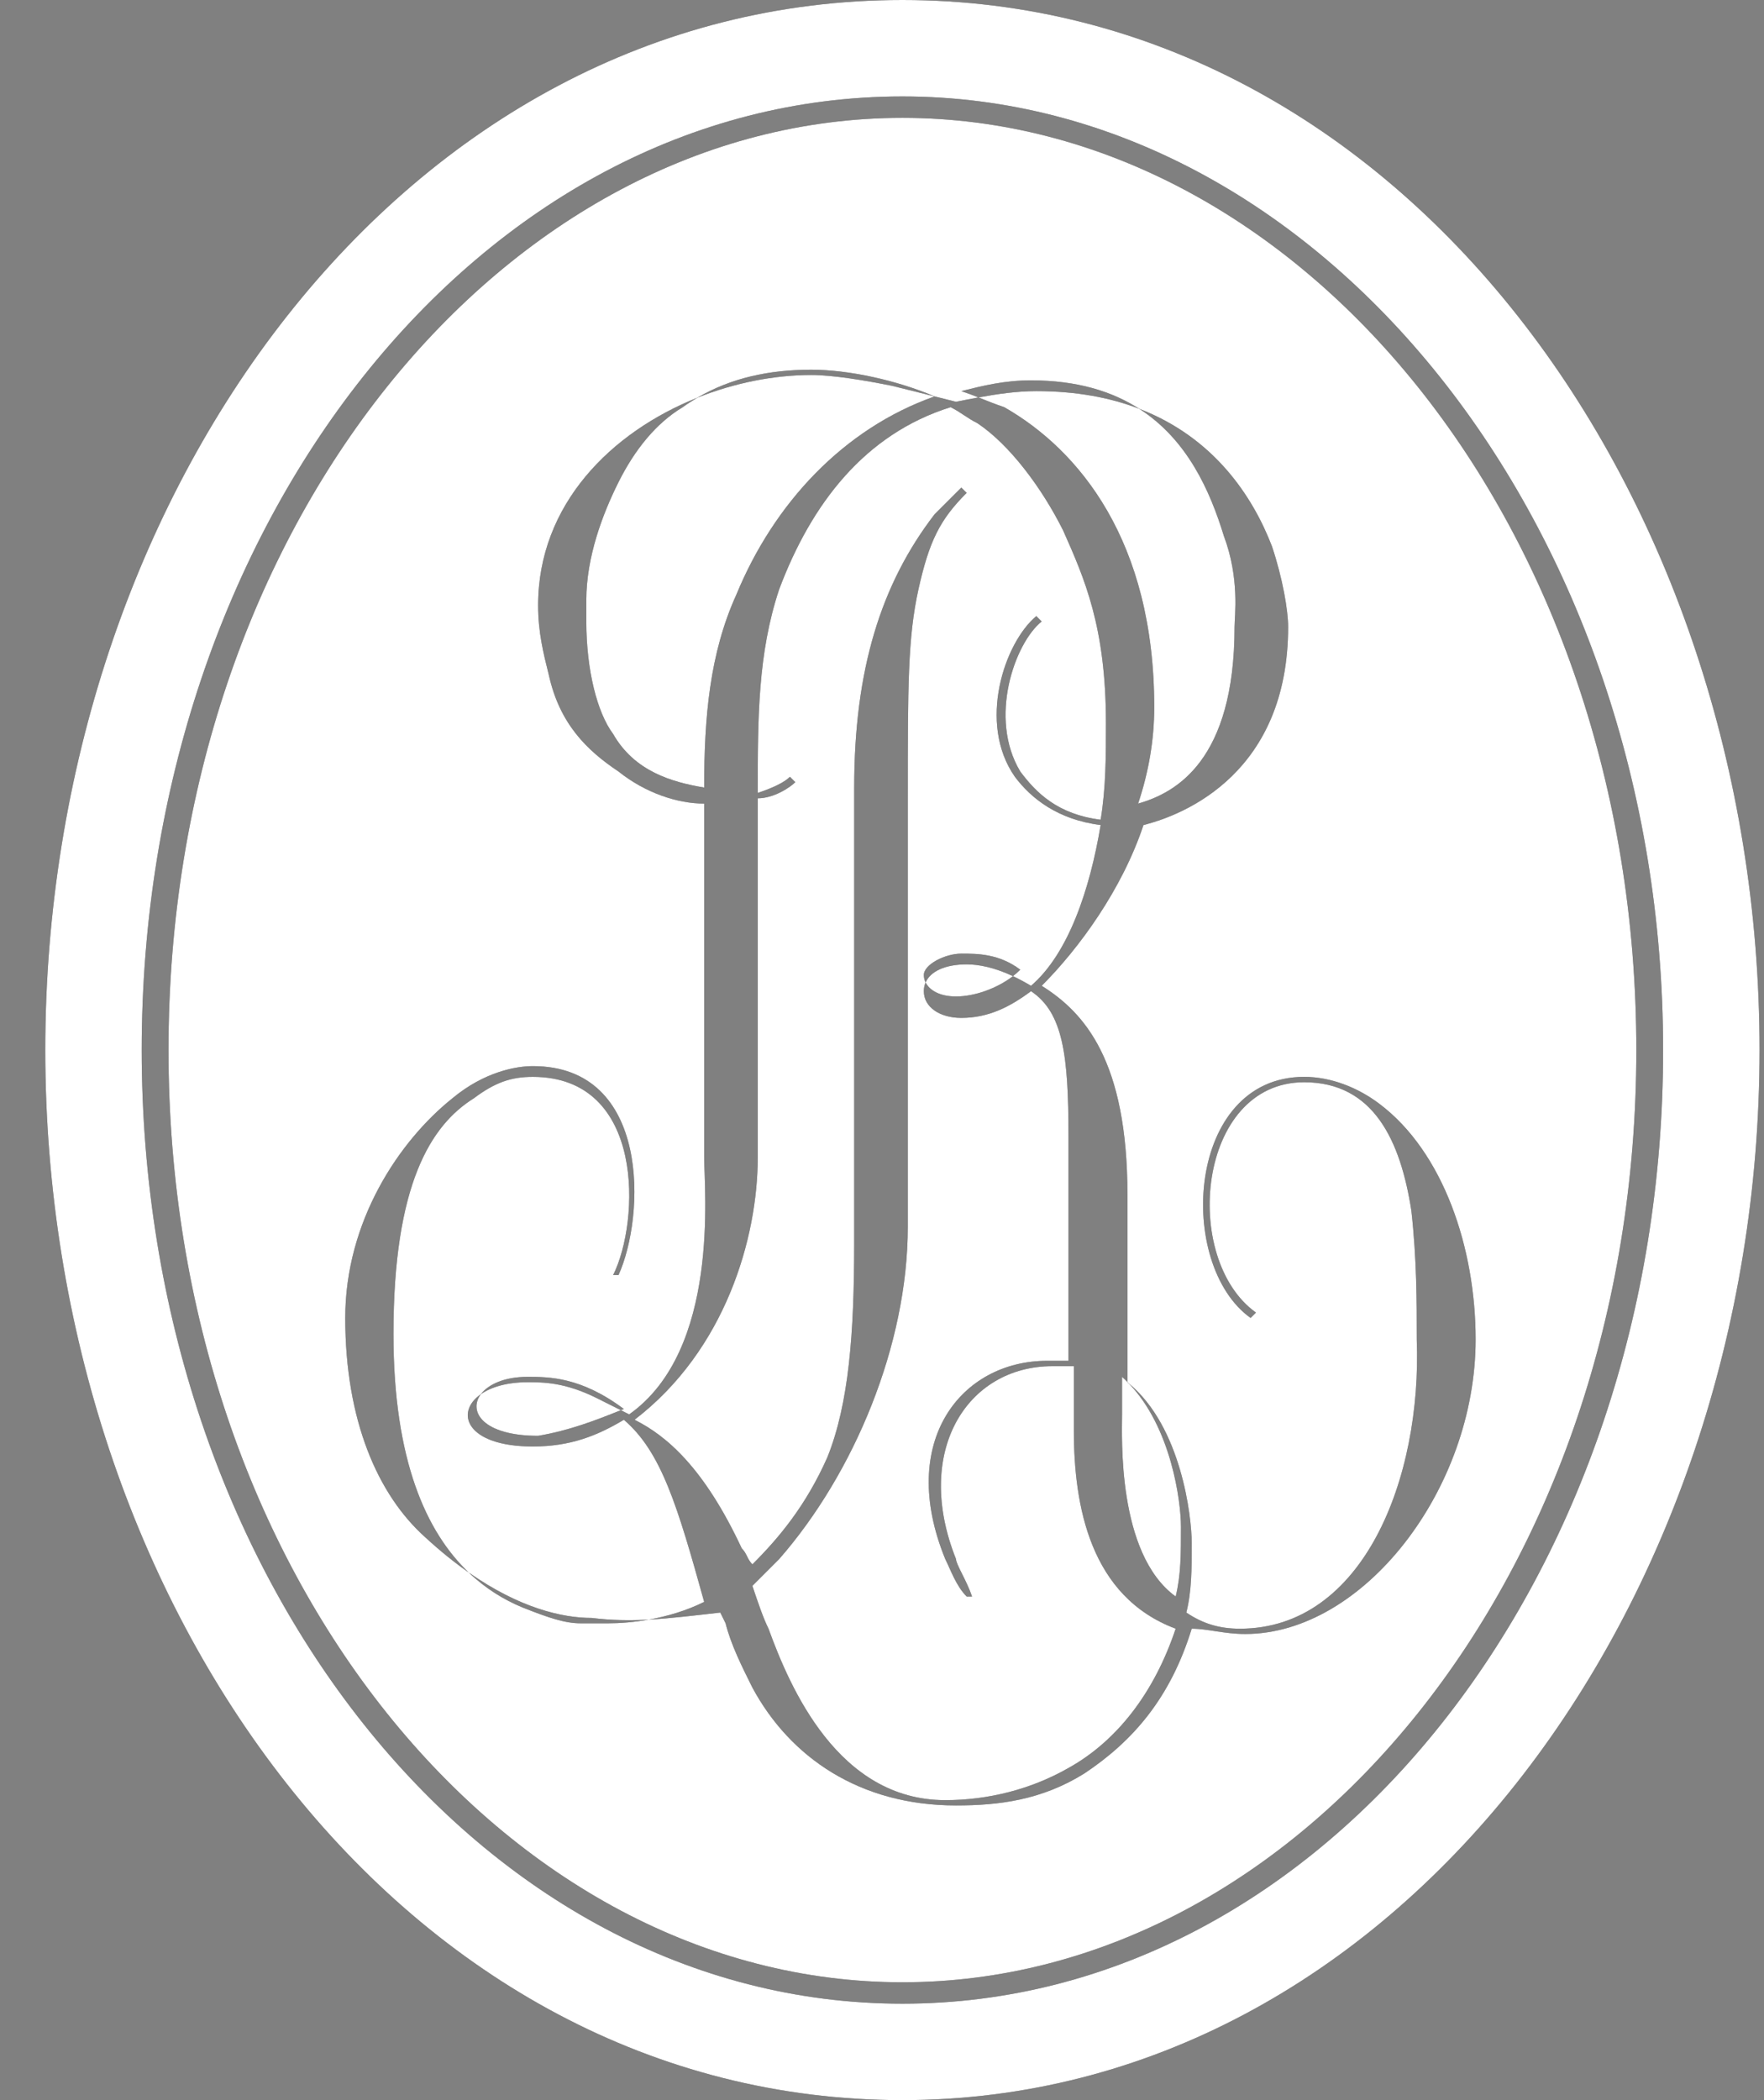
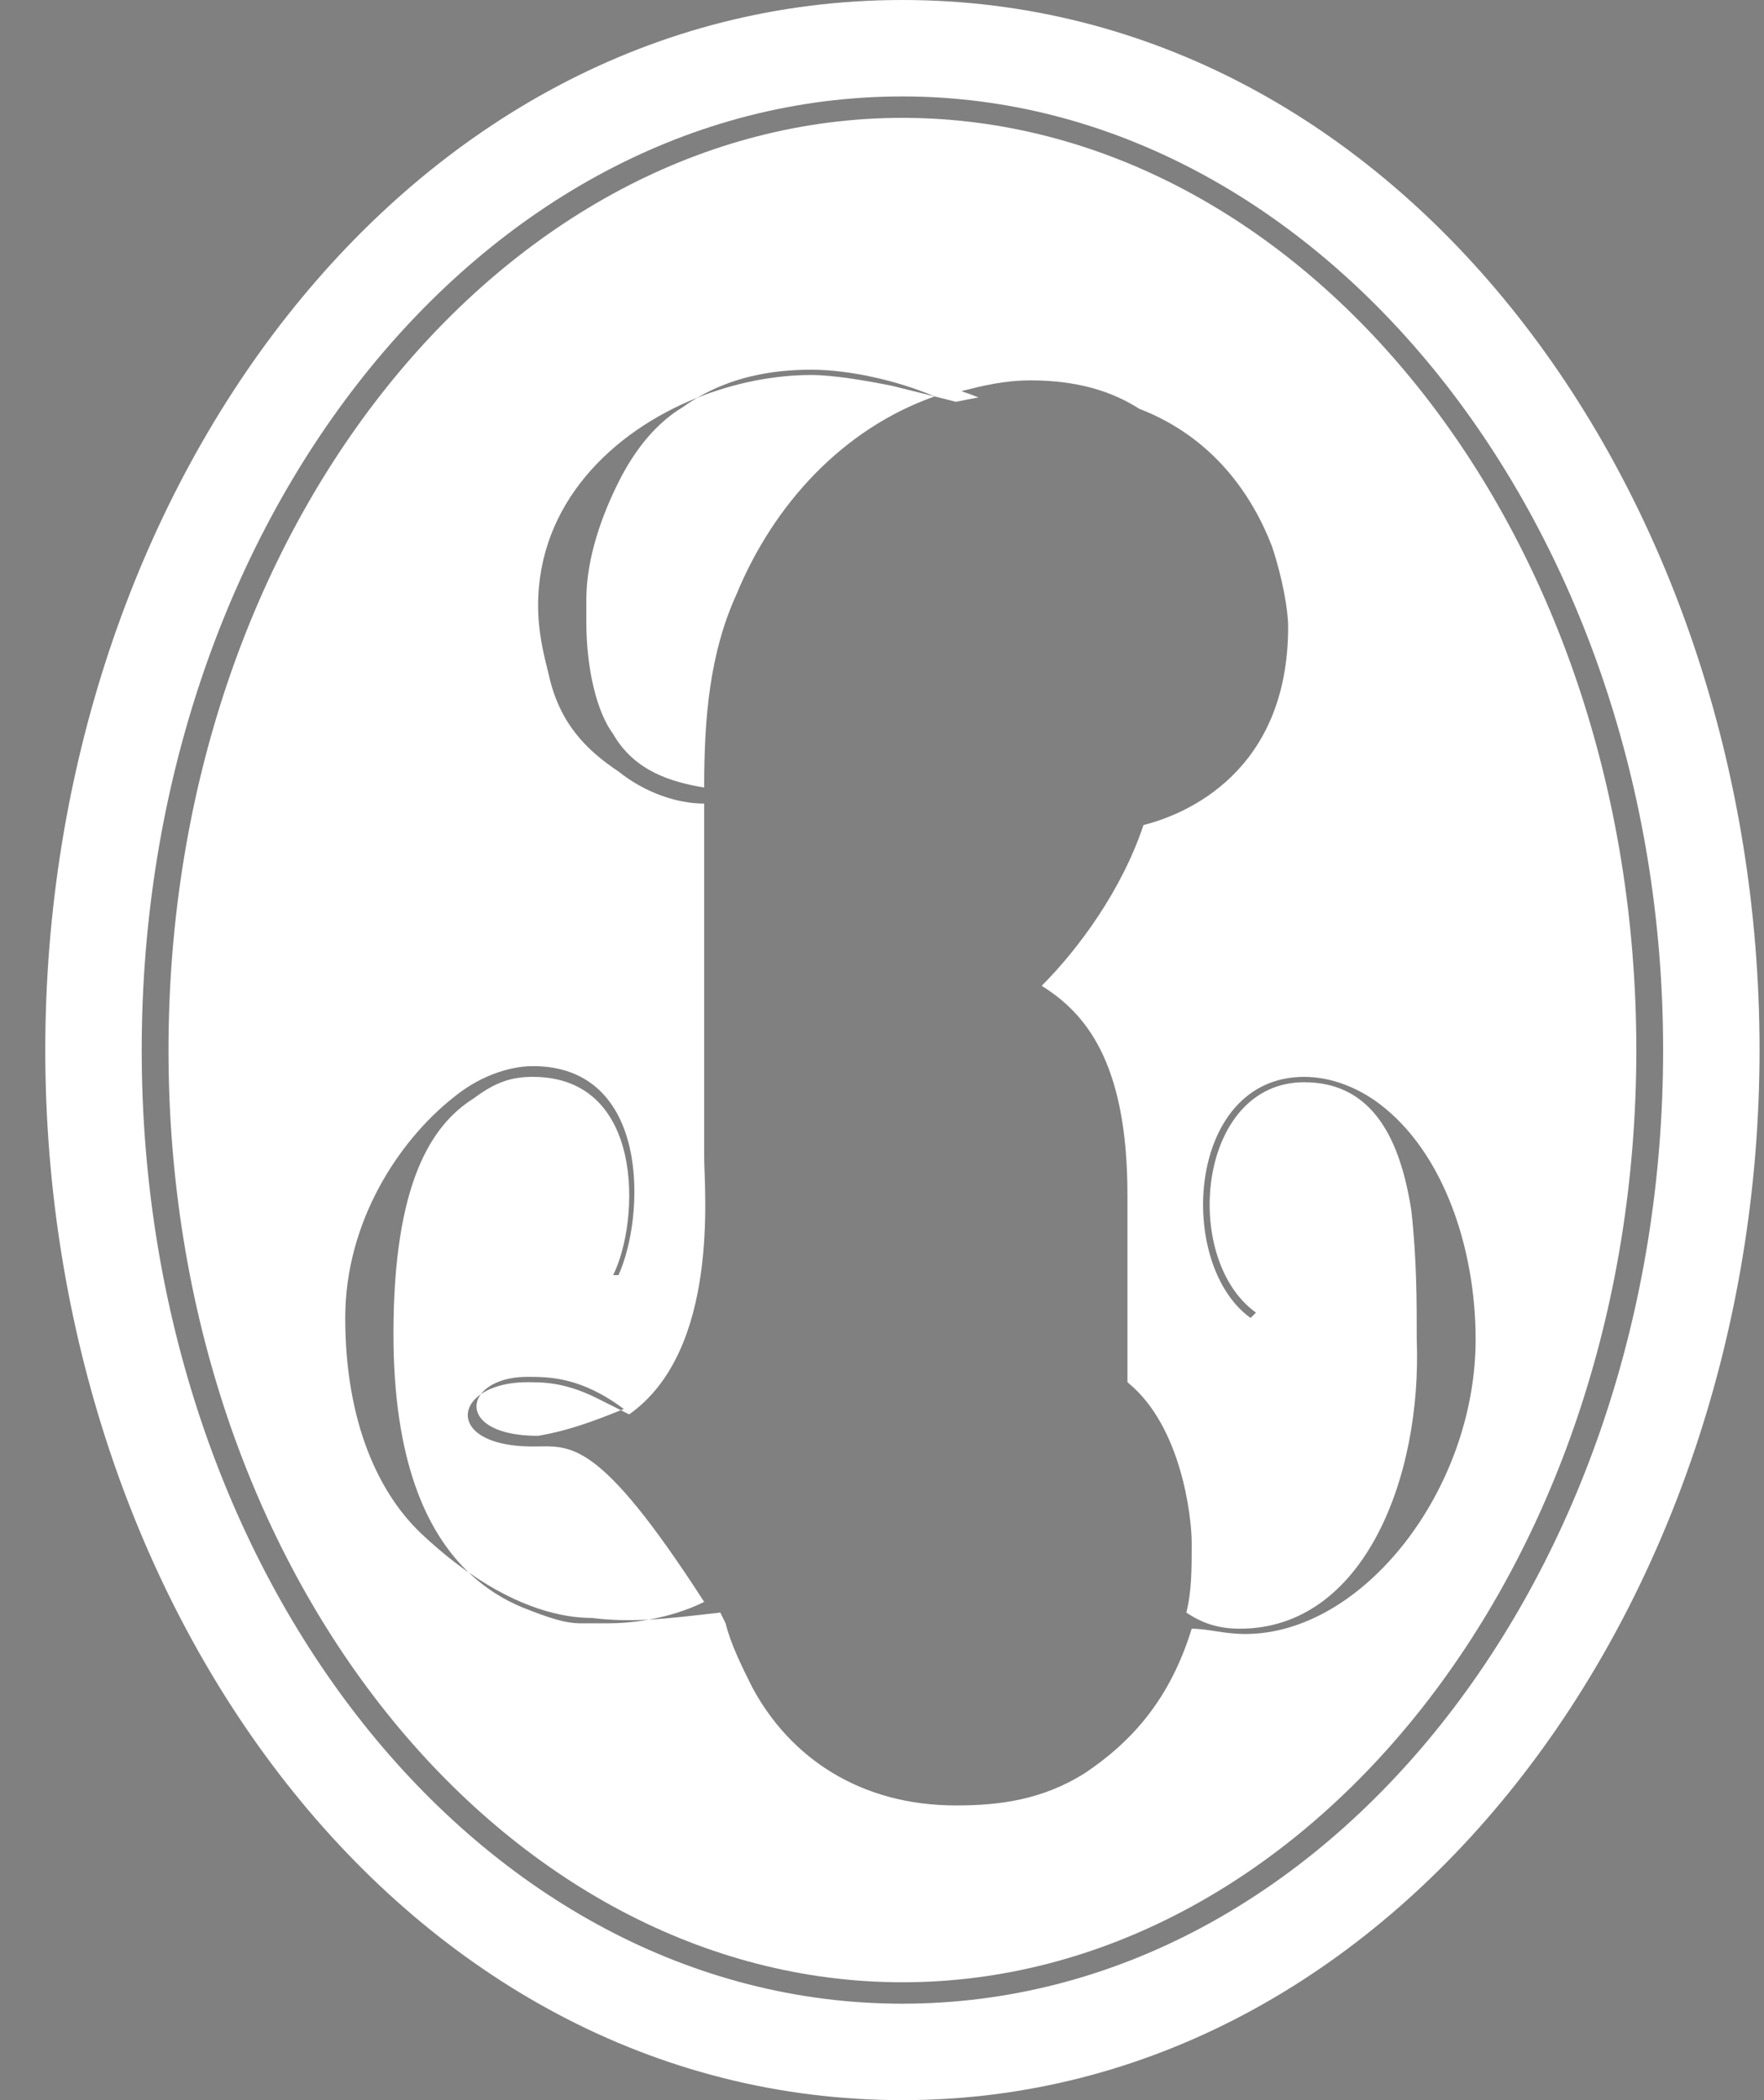
<svg xmlns="http://www.w3.org/2000/svg" width="21" height="25" viewBox="0 0 21 25" fill="none">
  <rect x="0" y="0" width="21" height="25" fill="#808080" stroke="none" />
-   <path fill-rule="evenodd" clip-rule="evenodd" d="M0.539 12.5C0.539 19.133 4.812 25 10.743 25C16.61 25 20.947 19.133 20.947 12.5C20.947 5.867 16.674 0 10.743 0C4.812 0 0.539 5.867 0.539 12.5ZM1.687 12.5C1.687 6.25 5.705 1.148 10.743 1.148C15.717 1.148 19.799 6.25 19.799 12.5C19.799 18.75 15.781 23.852 10.743 23.852C5.705 23.852 1.687 18.75 1.687 12.5ZM2.006 12.5C2.006 18.75 6.024 23.597 10.743 23.597C15.462 23.597 19.48 18.75 19.48 12.5C19.48 6.25 15.462 1.403 10.743 1.403C6.024 1.403 2.006 6.25 2.006 12.5ZM7.044 19.26C6.693 19.26 6.184 19.142 5.58 18.719C5.415 18.604 5.244 18.467 5.067 18.304C4.493 17.793 4.11 16.901 4.11 15.689C4.11 14.541 4.748 13.584 5.386 13.074C5.769 12.755 6.151 12.691 6.343 12.691C7.746 12.691 7.682 14.477 7.363 15.179H7.299C7.618 14.541 7.682 12.819 6.343 12.819C6.087 12.819 5.896 12.883 5.641 13.074C5.131 13.393 4.684 14.094 4.684 15.88C4.684 17.386 5.076 18.239 5.58 18.719C5.78 18.91 5.997 19.042 6.215 19.133C6.534 19.26 6.725 19.324 6.916 19.324H7.235C7.378 19.324 7.547 19.311 7.724 19.28C7.942 19.241 8.172 19.174 8.383 19.069C8.064 17.921 7.873 17.283 7.427 16.901C7.108 17.092 6.789 17.219 6.343 17.219C5.556 17.219 5.407 16.817 5.725 16.596C5.846 16.512 6.034 16.454 6.279 16.454C6.47 16.454 6.725 16.454 7.108 16.645L7.391 16.787L7.49 16.837C8.575 16.071 8.383 14.158 8.383 13.775V9.566C8.064 9.566 7.682 9.439 7.363 9.184C6.98 8.929 6.661 8.61 6.534 8.036C6.47 7.781 6.406 7.526 6.406 7.207C6.406 6.004 7.277 5.144 8.302 4.734C8.745 4.557 9.216 4.464 9.659 4.464C9.914 4.464 10.297 4.528 10.616 4.592L11.381 4.783C11.47 4.765 11.559 4.747 11.649 4.731C11.878 4.689 12.108 4.656 12.337 4.656C12.816 4.656 13.22 4.734 13.562 4.866C14.45 5.208 14.913 5.906 15.143 6.505C15.271 6.888 15.335 7.27 15.335 7.462C15.335 9.184 14.123 9.694 13.613 9.821C13.358 10.587 12.848 11.288 12.401 11.735C12.911 12.054 13.422 12.627 13.422 14.222V16.451V16.454C13.427 16.459 13.433 16.463 13.438 16.468C14.062 16.983 14.187 18.051 14.187 18.367C14.187 18.686 14.187 18.941 14.123 19.196C14.314 19.324 14.506 19.388 14.761 19.388C16.228 19.388 16.929 17.602 16.866 15.944C16.866 15.497 16.866 14.987 16.802 14.413C16.674 13.584 16.355 12.883 15.526 12.883C14.251 12.883 14.059 14.987 14.952 15.625L14.888 15.689C13.996 15.051 14.123 12.819 15.526 12.819C15.845 12.819 16.164 12.946 16.419 13.138C17.184 13.712 17.567 14.86 17.567 15.944C17.567 17.73 16.228 19.451 14.825 19.451C14.569 19.451 14.378 19.388 14.187 19.388C13.932 20.217 13.485 20.727 12.911 21.11C12.401 21.429 11.891 21.492 11.381 21.492C10.233 21.492 9.404 20.918 8.957 20.089C8.83 19.834 8.702 19.579 8.638 19.324L8.575 19.196C8.264 19.231 7.99 19.265 7.724 19.28C7.498 19.292 7.278 19.289 7.044 19.26ZM7.427 16.773C6.916 16.39 6.534 16.39 6.279 16.39C6.005 16.39 5.813 16.48 5.725 16.596C5.569 16.803 5.751 17.092 6.406 17.092C6.775 17.03 7.084 16.91 7.391 16.787C7.403 16.782 7.415 16.778 7.427 16.773ZM13.996 19.005C14.059 18.75 14.059 18.495 14.059 18.176C14.059 17.873 13.944 16.992 13.438 16.468C13.433 16.462 13.427 16.456 13.422 16.451C13.401 16.43 13.38 16.41 13.358 16.39V16.837C13.358 17.092 13.294 18.495 13.996 19.005ZM11.444 4.656C11.52 4.681 11.585 4.706 11.649 4.731C11.746 4.77 11.839 4.808 11.955 4.847C12.848 5.357 13.741 6.441 13.741 8.418C13.741 8.801 13.677 9.184 13.549 9.566C13.996 9.439 14.697 9.056 14.697 7.462C14.697 7.334 14.761 6.888 14.569 6.378C14.406 5.846 14.137 5.235 13.562 4.866C13.24 4.659 12.823 4.528 12.274 4.528C11.955 4.528 11.7 4.592 11.444 4.656ZM8.766 7.079C9.212 5.995 10.041 5.102 11.126 4.719C10.679 4.528 10.105 4.401 9.659 4.401C9.158 4.401 8.706 4.498 8.302 4.734C8.243 4.769 8.185 4.806 8.128 4.847C7.809 5.038 7.554 5.357 7.363 5.74C7.172 6.122 6.98 6.633 6.98 7.143V7.398C6.98 7.972 7.108 8.482 7.299 8.737C7.554 9.184 8.001 9.311 8.383 9.375C8.383 8.546 8.447 7.781 8.766 7.079ZM8.83 18.431C8.894 18.495 8.894 18.559 8.957 18.622C9.276 18.304 9.595 17.921 9.85 17.347C10.105 16.709 10.169 15.88 10.169 14.796V9.375C10.169 7.972 10.488 6.952 11.126 6.122L11.444 5.804L11.508 5.867C11.189 6.186 11.062 6.441 10.934 7.015C10.807 7.589 10.807 8.163 10.807 9.503V14.605C10.807 16.008 10.169 17.538 9.276 18.559L8.957 18.878C9.021 19.069 9.085 19.26 9.149 19.388C9.404 20.089 9.978 21.429 11.253 21.429C11.763 21.429 12.274 21.301 12.72 21.046C13.294 20.727 13.741 20.153 13.996 19.388C12.975 19.005 12.784 17.921 12.784 17.028V16.263H12.529C11.508 16.263 10.871 17.283 11.381 18.559C11.381 18.622 11.508 18.814 11.572 19.005H11.508C11.381 18.878 11.317 18.686 11.253 18.559C10.679 17.156 11.445 16.199 12.465 16.199H12.72V13.52C12.72 12.564 12.656 12.054 12.274 11.799C12.018 11.99 11.763 12.117 11.444 12.117C11.189 12.117 10.998 11.99 10.998 11.799C10.998 11.761 11.005 11.727 11.019 11.695C11.077 11.563 11.251 11.48 11.508 11.48C11.655 11.48 11.838 11.517 12.059 11.62C12.127 11.652 12.198 11.69 12.274 11.735C12.72 11.352 12.975 10.587 13.103 9.821C12.592 9.758 12.274 9.503 12.082 9.247C11.636 8.61 11.955 7.653 12.337 7.334L12.401 7.398C12.082 7.653 11.763 8.546 12.146 9.184C12.337 9.439 12.592 9.694 13.103 9.758C13.166 9.375 13.166 8.992 13.166 8.61C13.166 7.462 12.911 6.888 12.656 6.314C12.401 5.804 12.018 5.293 11.636 5.038C11.508 4.974 11.444 4.911 11.317 4.847C10.297 5.166 9.659 5.995 9.276 7.015C9.021 7.781 9.021 8.546 9.021 9.439C9.212 9.375 9.34 9.311 9.404 9.247L9.468 9.311C9.404 9.375 9.212 9.503 9.021 9.503V13.775C9.021 14.732 8.638 16.071 7.554 16.901C7.937 17.092 8.383 17.474 8.83 18.431ZM11.444 11.352C11.253 11.352 10.998 11.48 10.998 11.607C10.998 11.637 11.005 11.667 11.019 11.695C11.065 11.787 11.185 11.862 11.381 11.862C11.6 11.862 11.867 11.768 12.059 11.62C12.09 11.596 12.119 11.57 12.146 11.543C11.891 11.352 11.636 11.352 11.444 11.352Z" fill="#1E1E1E" />
-   <path fill-rule="evenodd" clip-rule="evenodd" d="M2.006 12.5C2.006 18.75 6.024 23.597 10.743 23.597C15.462 23.597 19.48 18.75 19.48 12.5C19.48 6.25 15.462 1.403 10.743 1.403C6.024 1.403 2.006 6.25 2.006 12.5ZM5.58 18.719C6.184 19.142 6.693 19.26 7.044 19.26C7.278 19.289 7.498 19.292 7.724 19.28C7.942 19.241 8.172 19.174 8.383 19.069C8.064 17.921 7.873 17.283 7.427 16.901C7.108 17.092 6.789 17.219 6.343 17.219C5.556 17.219 5.407 16.817 5.725 16.596C5.813 16.48 6.005 16.39 6.279 16.39C6.534 16.39 6.916 16.39 7.427 16.773C7.415 16.778 7.403 16.782 7.391 16.787L7.49 16.837C8.575 16.071 8.383 14.158 8.383 13.775V9.566C8.064 9.566 7.682 9.439 7.363 9.184C6.98 8.929 6.661 8.61 6.534 8.036C6.47 7.781 6.406 7.526 6.406 7.207C6.406 6.004 7.277 5.144 8.302 4.734C8.706 4.498 9.158 4.401 9.659 4.401C10.105 4.401 10.679 4.528 11.126 4.719L11.381 4.783C11.47 4.765 11.559 4.747 11.649 4.731C11.585 4.706 11.52 4.681 11.444 4.656C11.7 4.592 11.955 4.528 12.274 4.528C12.823 4.528 13.24 4.659 13.562 4.866C14.45 5.208 14.913 5.906 15.143 6.505C15.271 6.888 15.335 7.27 15.335 7.462C15.335 9.184 14.123 9.694 13.613 9.821C13.358 10.587 12.848 11.288 12.401 11.735C12.911 12.054 13.422 12.627 13.422 14.222V16.451C13.427 16.456 13.433 16.462 13.438 16.468C14.062 16.983 14.187 18.051 14.187 18.367C14.187 18.686 14.187 18.941 14.123 19.196C14.314 19.324 14.506 19.388 14.761 19.388C16.228 19.388 16.929 17.602 16.866 15.944C16.866 15.497 16.866 14.987 16.802 14.413C16.674 13.584 16.355 12.883 15.526 12.883C14.251 12.883 14.059 14.987 14.952 15.625L14.888 15.689C13.996 15.051 14.123 12.819 15.526 12.819C15.845 12.819 16.164 12.946 16.419 13.138C17.184 13.712 17.567 14.86 17.567 15.944C17.567 17.73 16.228 19.451 14.825 19.451C14.569 19.451 14.378 19.388 14.187 19.388C13.932 20.217 13.485 20.727 12.911 21.11C12.401 21.429 11.891 21.492 11.381 21.492C10.233 21.492 9.404 20.918 8.957 20.089C8.83 19.834 8.702 19.579 8.638 19.324L8.575 19.196C8.264 19.231 7.99 19.265 7.724 19.28C7.547 19.311 7.378 19.324 7.235 19.324H6.916C6.725 19.324 6.534 19.26 6.215 19.133C5.997 19.042 5.78 18.91 5.58 18.719C5.415 18.604 5.244 18.467 5.067 18.304C4.493 17.793 4.11 16.901 4.11 15.689C4.11 14.541 4.748 13.584 5.386 13.074C5.769 12.755 6.151 12.691 6.343 12.691C7.746 12.691 7.682 14.477 7.363 15.179H7.299C7.618 14.541 7.682 12.819 6.343 12.819C6.087 12.819 5.896 12.883 5.641 13.074C5.131 13.393 4.684 14.094 4.684 15.88C4.684 17.386 5.076 18.239 5.58 18.719Z" fill="white" />
+   <path fill-rule="evenodd" clip-rule="evenodd" d="M2.006 12.5C2.006 18.75 6.024 23.597 10.743 23.597C15.462 23.597 19.48 18.75 19.48 12.5C19.48 6.25 15.462 1.403 10.743 1.403C6.024 1.403 2.006 6.25 2.006 12.5ZM5.58 18.719C6.184 19.142 6.693 19.26 7.044 19.26C7.278 19.289 7.498 19.292 7.724 19.28C7.942 19.241 8.172 19.174 8.383 19.069C7.108 17.092 6.789 17.219 6.343 17.219C5.556 17.219 5.407 16.817 5.725 16.596C5.813 16.48 6.005 16.39 6.279 16.39C6.534 16.39 6.916 16.39 7.427 16.773C7.415 16.778 7.403 16.782 7.391 16.787L7.49 16.837C8.575 16.071 8.383 14.158 8.383 13.775V9.566C8.064 9.566 7.682 9.439 7.363 9.184C6.98 8.929 6.661 8.61 6.534 8.036C6.47 7.781 6.406 7.526 6.406 7.207C6.406 6.004 7.277 5.144 8.302 4.734C8.706 4.498 9.158 4.401 9.659 4.401C10.105 4.401 10.679 4.528 11.126 4.719L11.381 4.783C11.47 4.765 11.559 4.747 11.649 4.731C11.585 4.706 11.52 4.681 11.444 4.656C11.7 4.592 11.955 4.528 12.274 4.528C12.823 4.528 13.24 4.659 13.562 4.866C14.45 5.208 14.913 5.906 15.143 6.505C15.271 6.888 15.335 7.27 15.335 7.462C15.335 9.184 14.123 9.694 13.613 9.821C13.358 10.587 12.848 11.288 12.401 11.735C12.911 12.054 13.422 12.627 13.422 14.222V16.451C13.427 16.456 13.433 16.462 13.438 16.468C14.062 16.983 14.187 18.051 14.187 18.367C14.187 18.686 14.187 18.941 14.123 19.196C14.314 19.324 14.506 19.388 14.761 19.388C16.228 19.388 16.929 17.602 16.866 15.944C16.866 15.497 16.866 14.987 16.802 14.413C16.674 13.584 16.355 12.883 15.526 12.883C14.251 12.883 14.059 14.987 14.952 15.625L14.888 15.689C13.996 15.051 14.123 12.819 15.526 12.819C15.845 12.819 16.164 12.946 16.419 13.138C17.184 13.712 17.567 14.86 17.567 15.944C17.567 17.73 16.228 19.451 14.825 19.451C14.569 19.451 14.378 19.388 14.187 19.388C13.932 20.217 13.485 20.727 12.911 21.11C12.401 21.429 11.891 21.492 11.381 21.492C10.233 21.492 9.404 20.918 8.957 20.089C8.83 19.834 8.702 19.579 8.638 19.324L8.575 19.196C8.264 19.231 7.99 19.265 7.724 19.28C7.547 19.311 7.378 19.324 7.235 19.324H6.916C6.725 19.324 6.534 19.26 6.215 19.133C5.997 19.042 5.78 18.91 5.58 18.719C5.415 18.604 5.244 18.467 5.067 18.304C4.493 17.793 4.11 16.901 4.11 15.689C4.11 14.541 4.748 13.584 5.386 13.074C5.769 12.755 6.151 12.691 6.343 12.691C7.746 12.691 7.682 14.477 7.363 15.179H7.299C7.618 14.541 7.682 12.819 6.343 12.819C6.087 12.819 5.896 12.883 5.641 13.074C5.131 13.393 4.684 14.094 4.684 15.88C4.684 17.386 5.076 18.239 5.58 18.719Z" fill="white" />
  <path fill-rule="evenodd" clip-rule="evenodd" d="M0.539 12.5C0.539 19.133 4.812 25 10.743 25C16.61 25 20.947 19.133 20.947 12.5C20.947 5.867 16.674 0 10.743 0C4.812 0 0.539 5.867 0.539 12.5ZM10.743 1.148C5.705 1.148 1.687 6.25 1.687 12.5C1.687 18.75 5.705 23.852 10.743 23.852C15.781 23.852 19.799 18.75 19.799 12.5C19.799 6.25 15.717 1.148 10.743 1.148Z" fill="white" />
-   <path d="M8.83 18.431C8.894 18.495 8.894 18.559 8.957 18.622C9.276 18.304 9.595 17.921 9.85 17.347C10.105 16.709 10.169 15.88 10.169 14.796V9.375C10.169 7.972 10.488 6.952 11.126 6.122L11.444 5.804L11.508 5.867C11.189 6.186 11.062 6.441 10.934 7.015C10.807 7.589 10.807 8.163 10.807 9.503V14.605C10.807 16.008 10.169 17.538 9.276 18.559L8.957 18.878C9.021 19.069 9.085 19.26 9.149 19.388C9.404 20.089 9.978 21.429 11.253 21.429C11.763 21.429 12.274 21.301 12.72 21.046C13.294 20.727 13.741 20.153 13.996 19.388C12.975 19.005 12.784 17.921 12.784 17.028V16.263H12.529C11.508 16.263 10.871 17.283 11.381 18.559C11.381 18.622 11.508 18.814 11.572 19.005H11.508C11.381 18.878 11.317 18.686 11.253 18.559C10.679 17.156 11.445 16.199 12.465 16.199H12.72V13.52C12.72 12.564 12.656 12.054 12.274 11.799C12.018 11.99 11.763 12.117 11.444 12.117C11.189 12.117 10.998 11.99 10.998 11.799C10.998 11.761 11.005 11.727 11.019 11.695C11.005 11.667 10.998 11.637 10.998 11.607C10.998 11.48 11.253 11.352 11.444 11.352C11.636 11.352 11.891 11.352 12.146 11.543C12.119 11.57 12.09 11.596 12.059 11.62C12.127 11.652 12.198 11.69 12.274 11.735C12.72 11.352 12.975 10.587 13.103 9.821C12.592 9.758 12.274 9.503 12.082 9.247C11.636 8.61 11.955 7.653 12.337 7.334L12.401 7.398C12.082 7.653 11.763 8.546 12.146 9.184C12.337 9.439 12.592 9.694 13.103 9.758C13.166 9.375 13.166 8.992 13.166 8.61C13.166 7.462 12.911 6.888 12.656 6.314C12.401 5.804 12.018 5.293 11.636 5.038C11.508 4.974 11.444 4.911 11.317 4.847C10.297 5.166 9.659 5.995 9.276 7.015C9.021 7.781 9.021 8.546 9.021 9.439C9.212 9.375 9.34 9.311 9.404 9.247L9.468 9.311C9.404 9.375 9.212 9.503 9.021 9.503V13.775C9.021 14.732 8.638 16.071 7.554 16.901C7.937 17.092 8.383 17.474 8.83 18.431Z" fill="white" />
  <path d="M7.108 16.645C6.725 16.454 6.47 16.454 6.279 16.454C6.034 16.454 5.846 16.512 5.725 16.596C5.569 16.803 5.751 17.092 6.406 17.092C6.775 17.03 7.084 16.91 7.391 16.787L7.108 16.645Z" fill="white" />
-   <path d="M13.996 19.005C14.059 18.75 14.059 18.495 14.059 18.176C14.059 17.873 13.944 16.992 13.438 16.468L13.422 16.454V16.451C13.401 16.43 13.38 16.41 13.358 16.39V16.837C13.358 17.092 13.294 18.495 13.996 19.005Z" fill="white" />
-   <path d="M11.381 11.862C11.6 11.862 11.867 11.768 12.059 11.62C11.838 11.517 11.655 11.48 11.508 11.48C11.251 11.48 11.077 11.563 11.019 11.695C11.065 11.787 11.185 11.862 11.381 11.862Z" fill="white" />
-   <path d="M11.955 4.847C12.848 5.357 13.741 6.441 13.741 8.418C13.741 8.801 13.677 9.184 13.549 9.566C13.996 9.439 14.697 9.056 14.697 7.462C14.697 7.334 14.761 6.888 14.569 6.378C14.406 5.846 14.137 5.235 13.562 4.866C13.22 4.734 12.816 4.656 12.337 4.656C12.108 4.656 11.878 4.689 11.649 4.731C11.746 4.77 11.839 4.808 11.955 4.847Z" fill="white" />
  <path d="M10.616 4.592C10.297 4.528 9.914 4.464 9.659 4.464C9.216 4.464 8.745 4.557 8.302 4.734C8.243 4.769 8.185 4.806 8.128 4.847C7.809 5.038 7.554 5.357 7.363 5.74C7.172 6.122 6.98 6.633 6.98 7.143V7.398C6.98 7.972 7.108 8.482 7.299 8.737C7.554 9.184 8.001 9.311 8.383 9.375C8.383 8.546 8.447 7.781 8.766 7.079C9.212 5.995 10.041 5.102 11.126 4.719L10.616 4.592Z" fill="white" />
</svg>